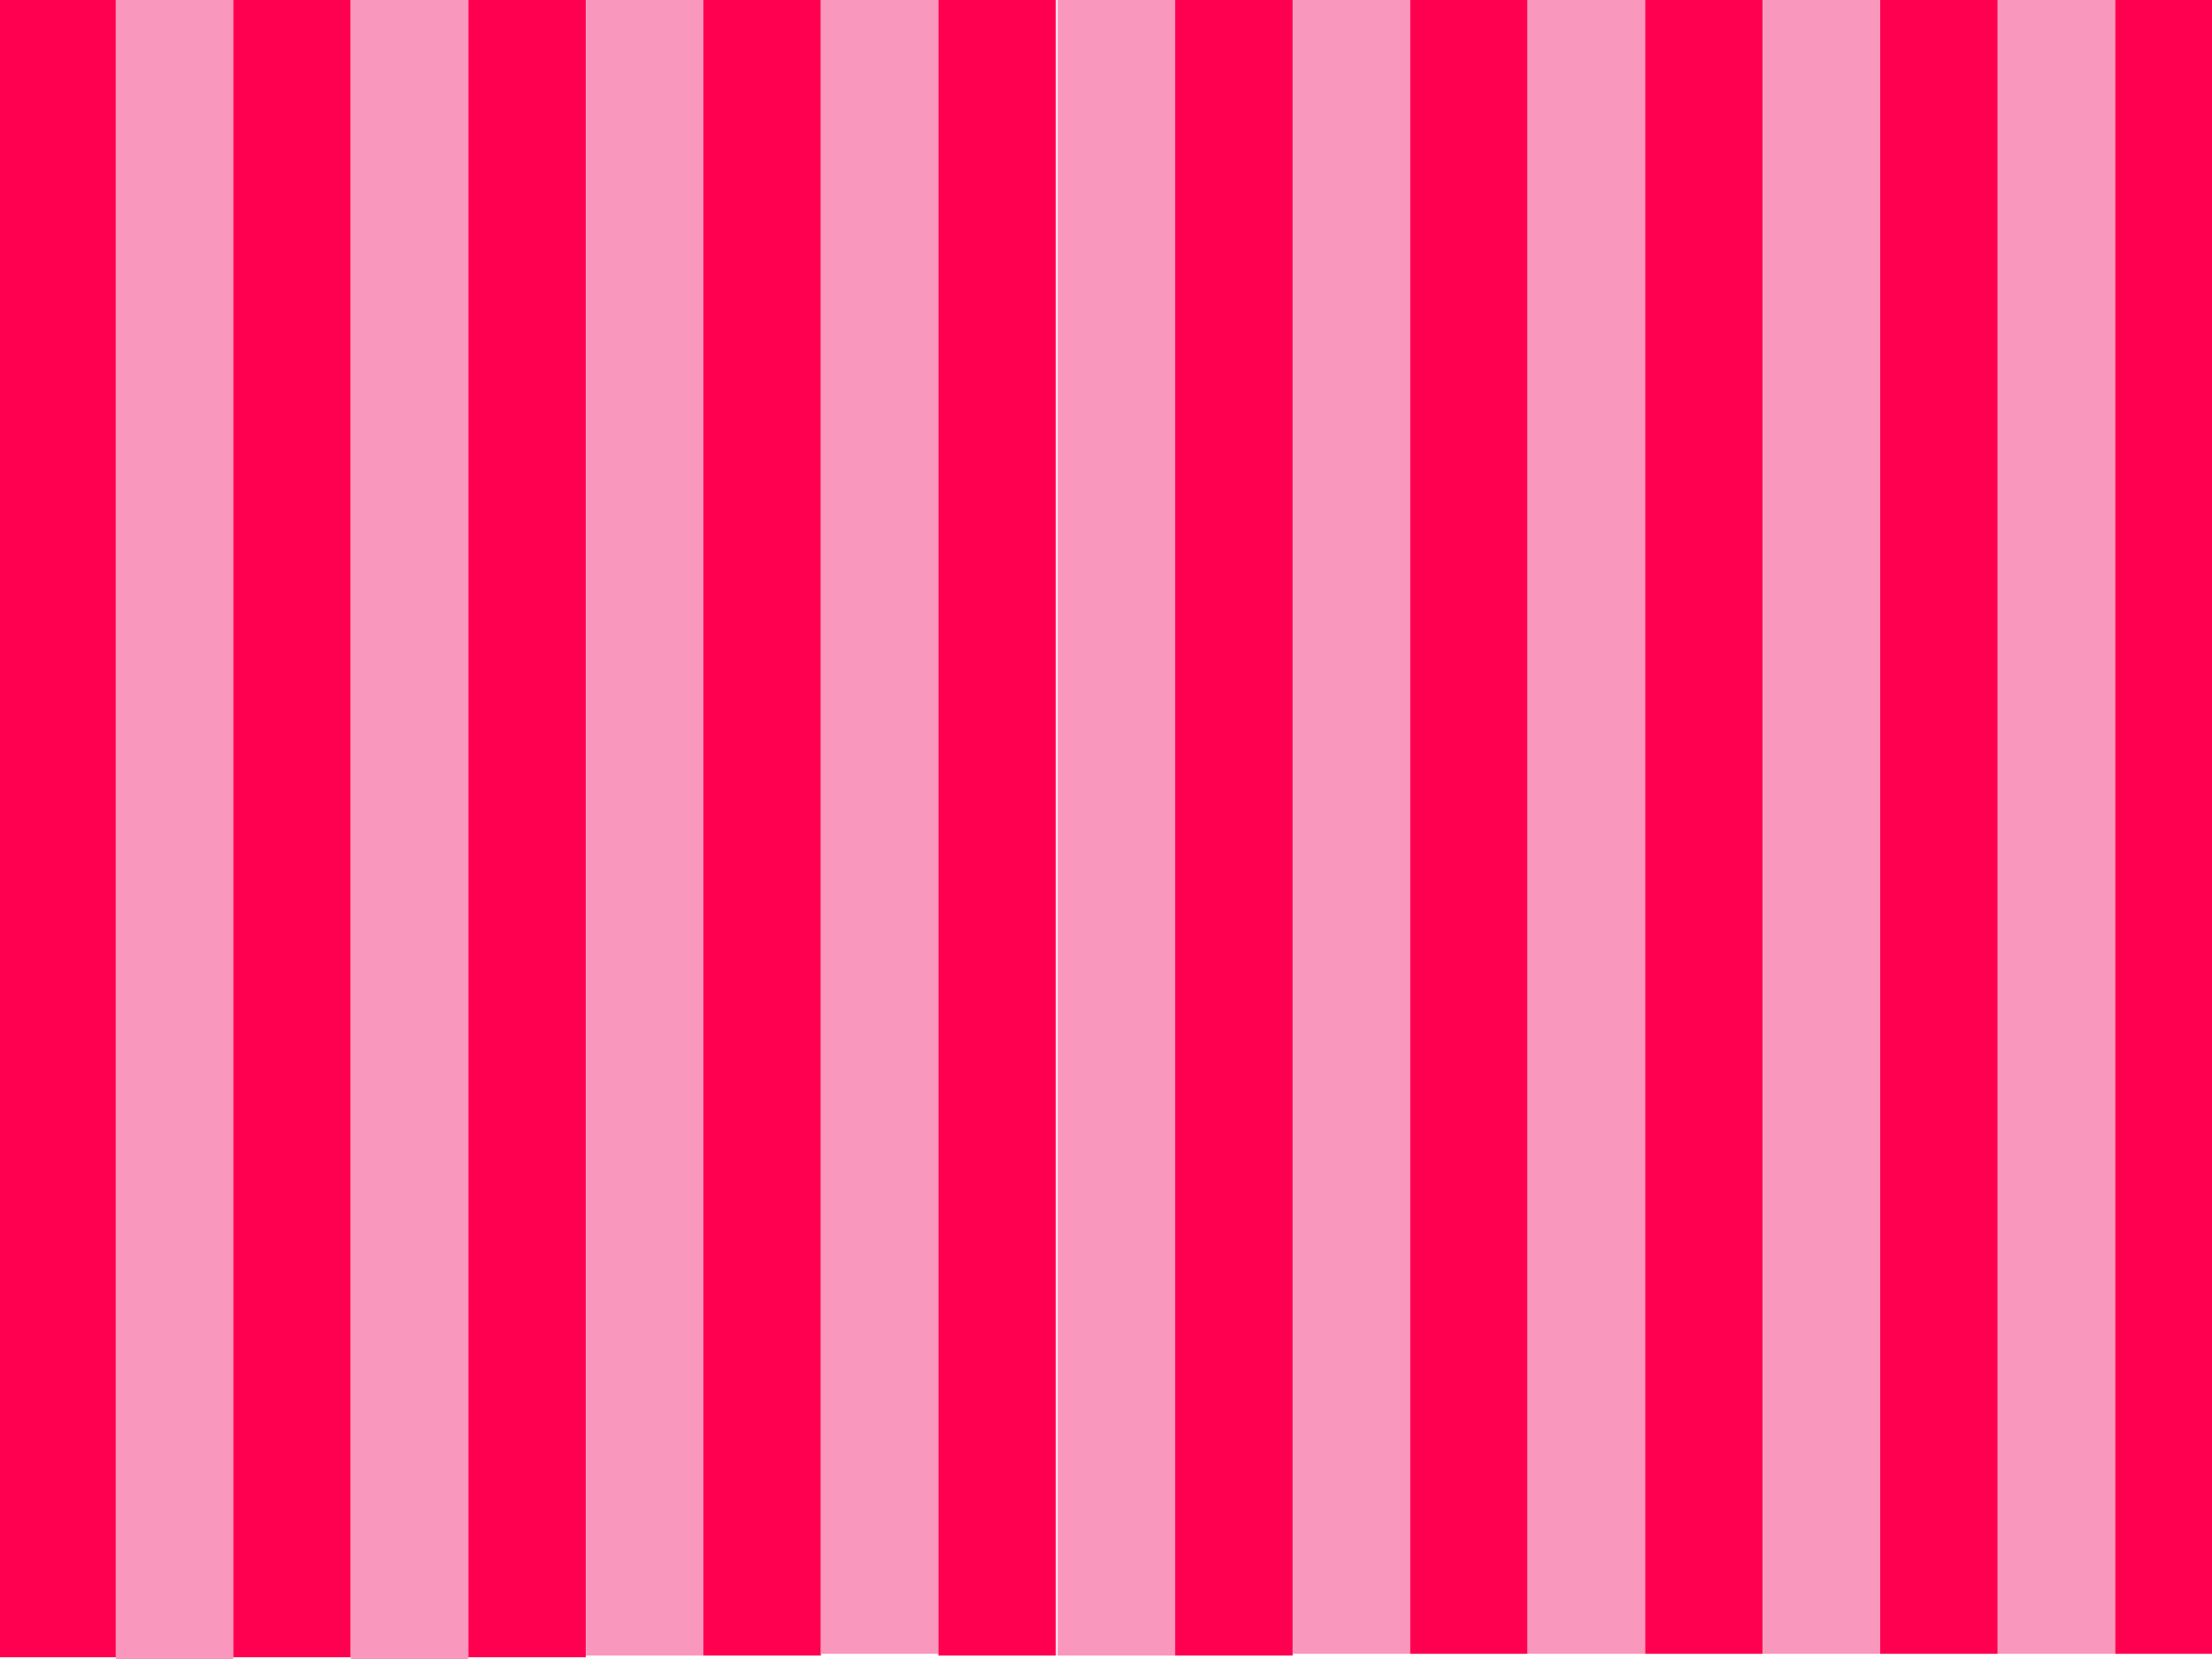
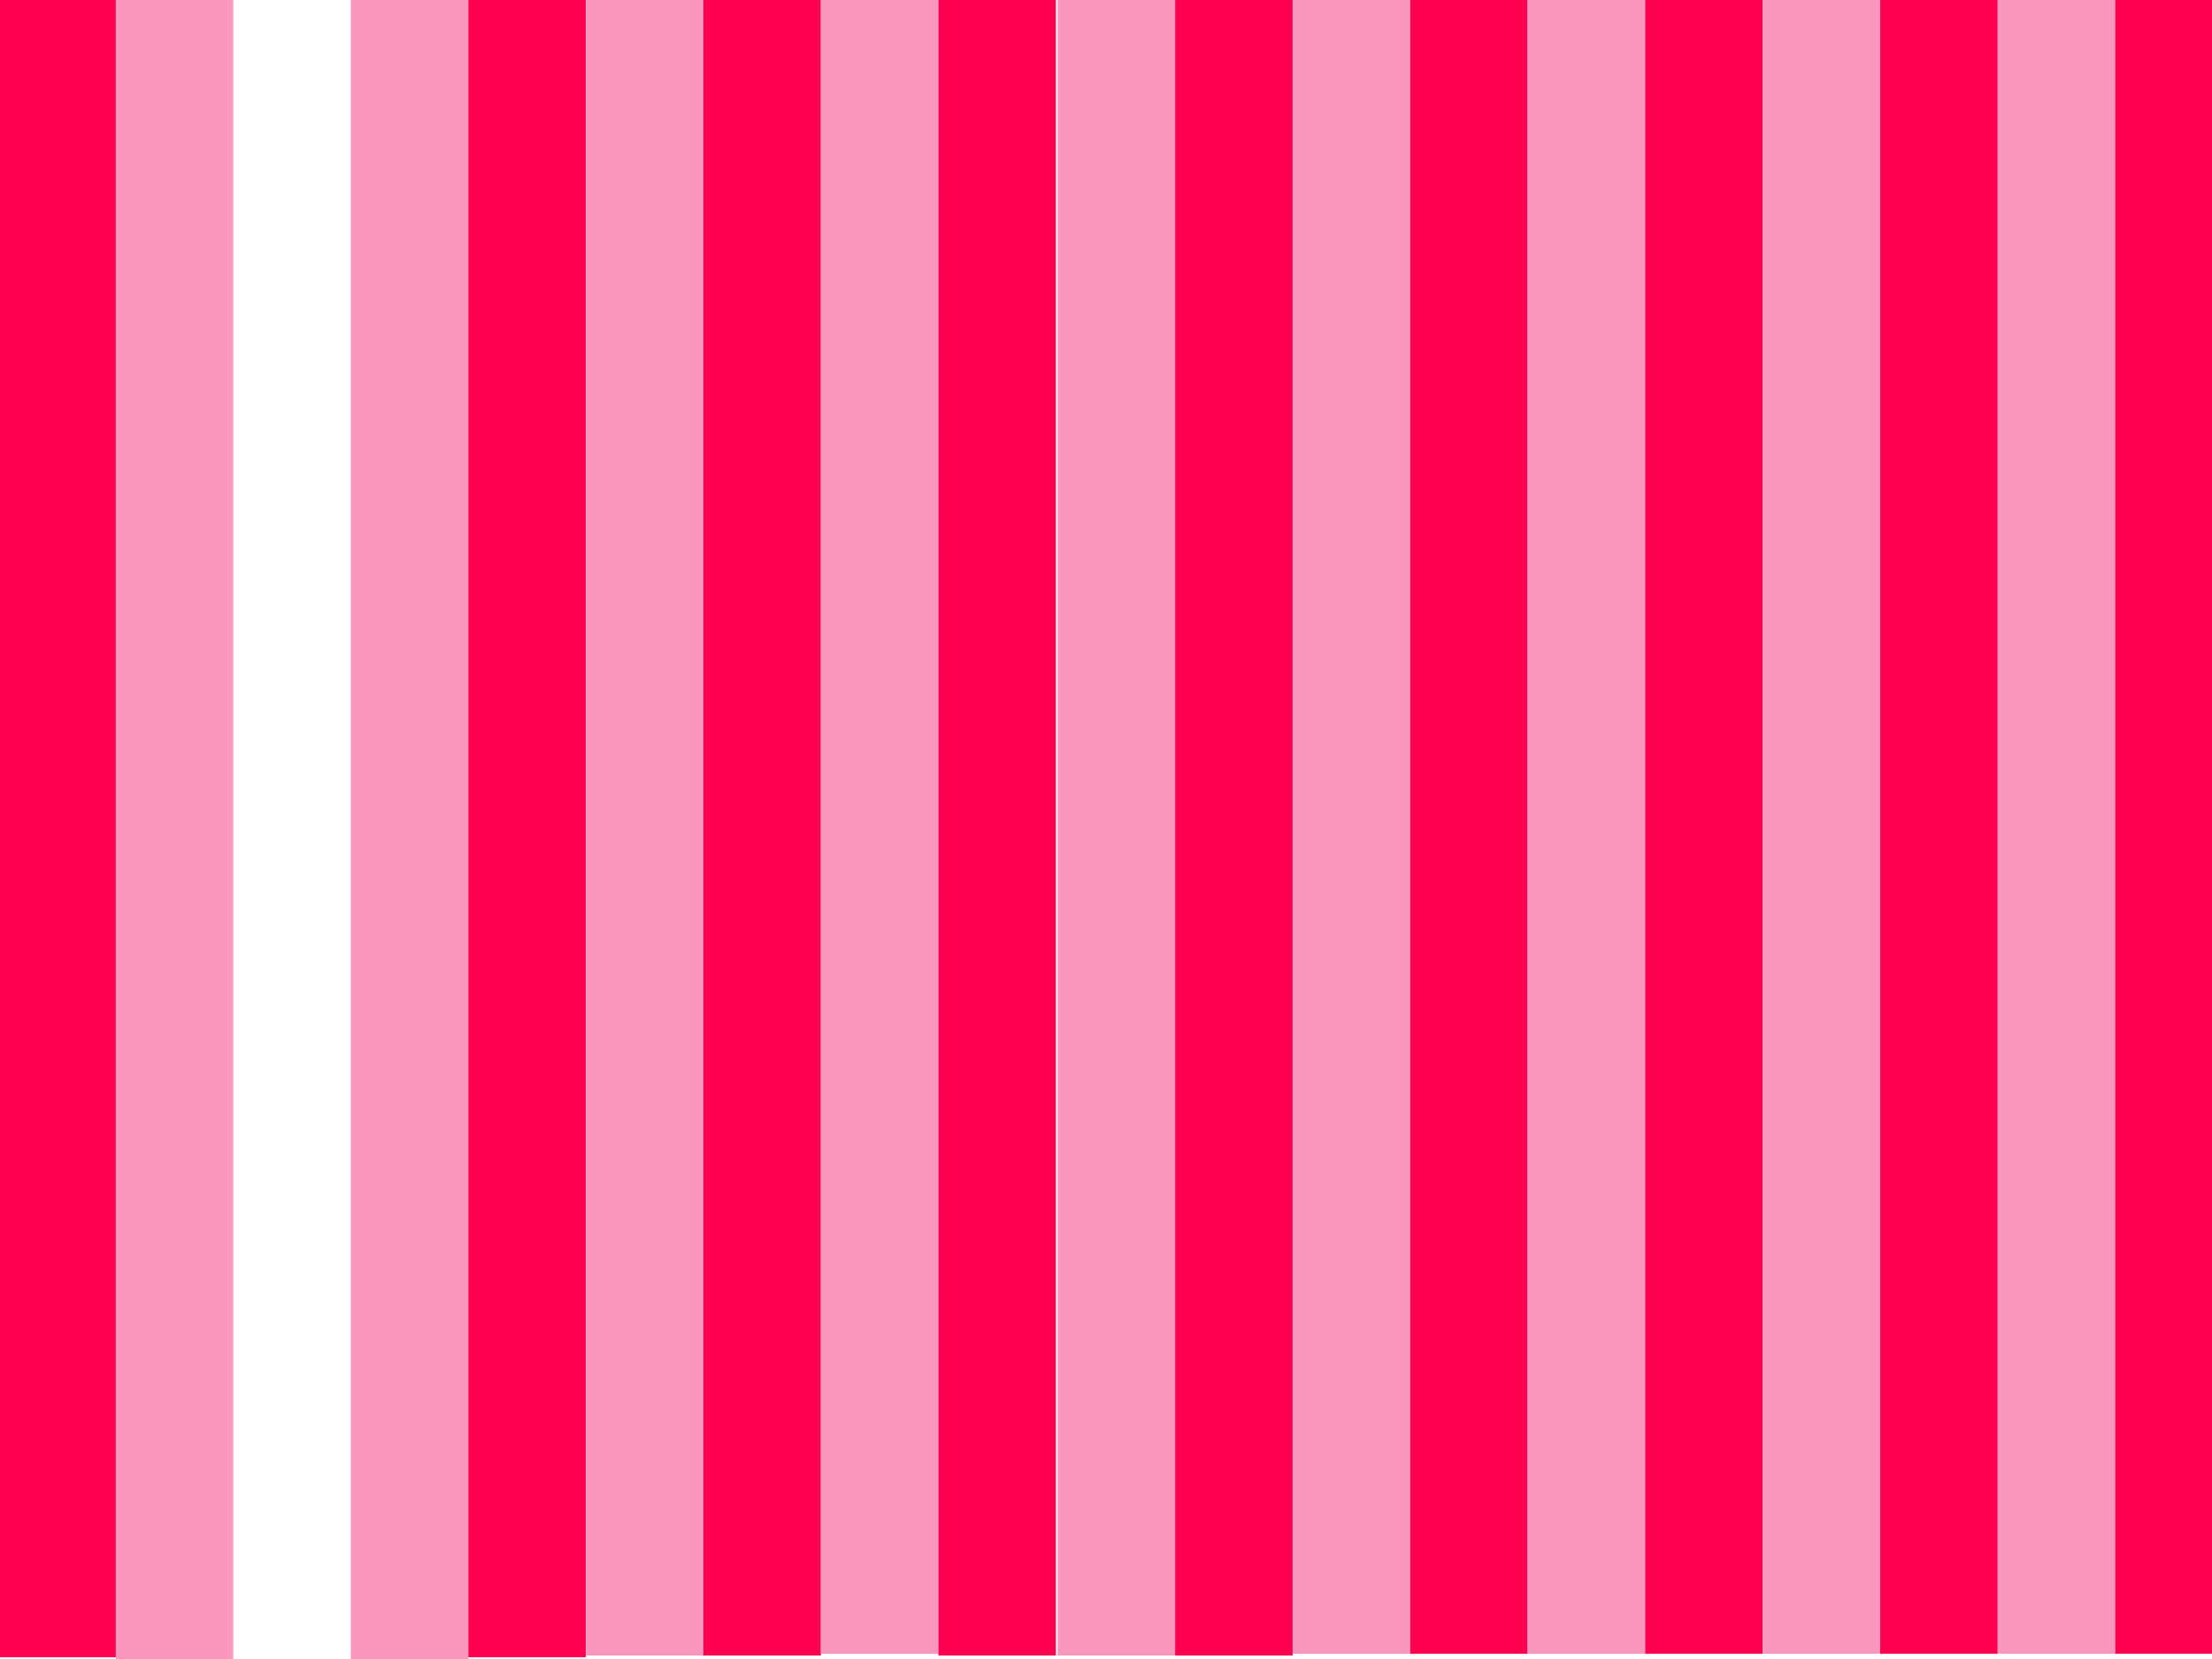
<svg xmlns="http://www.w3.org/2000/svg" width="640" height="480">
  <title>work girls</title>
  <g>
    <title>Layer 1</title>
    <rect height="480" width="34" y="0" x="33.5" stroke-width="0" stroke="#000000" fill="#f998bc" id="svg_18" />
    <rect height="480" width="34" y="-0.5" x="-0.5" stroke-width="0" stroke="#000000" fill="#ff0050" id="svg_19" />
-     <rect height="480" width="34" y="-0.5" x="67.5" stroke-width="0" stroke="#000000" fill="#ff0050" id="svg_22" />
    <rect height="480" width="34" y="0" x="101.5" stroke-width="0" stroke="#000000" fill="#f998bc" id="svg_23" />
    <rect height="480" width="34" y="-0.5" x="135.5" stroke-width="0" stroke="#000000" fill="#ff0050" id="svg_24" />
    <rect height="480" width="34" y="-1" x="169.5" stroke-width="0" stroke="#000000" fill="#f998bc" id="svg_25" />
    <rect height="480" width="34" y="-1" x="203.5" stroke-width="0" stroke="#000000" fill="#ff0050" id="svg_26" />
    <rect height="480" width="34" y="-1.5" x="237.5" stroke-width="0" stroke="#000000" fill="#f998bc" id="svg_27" />
    <rect height="480" width="34" y="-1" x="271.5" stroke-width="0" stroke="#000000" fill="#ff0050" id="svg_28" />
    <rect height="480" width="34" y="-1" x="306" stroke-width="0" stroke="#000000" fill="#f998bc" id="svg_29" />
    <rect height="480" width="34" y="-1" x="340" stroke-width="0" stroke="#000000" fill="#ff0050" id="svg_30" />
    <rect height="480" width="34" y="-1.5" x="374" stroke-width="0" stroke="#000000" fill="#f998bc" id="svg_31" />
    <rect height="480" width="34" y="-1.5" x="408" stroke-width="0" stroke="#000000" fill="#ff0050" id="svg_32" />
    <rect height="480" width="34" y="-1.5" x="442" stroke-width="0" stroke="#000000" fill="#f998bc" id="svg_33" />
    <rect height="480" width="34" y="-1.5" x="476" stroke-width="0" stroke="#000000" fill="#ff0050" id="svg_34" />
    <rect height="480" width="34" y="-1.5" x="510" stroke-width="0" stroke="#000000" fill="#f998bc" id="svg_35" />
    <rect height="480" width="34" y="-1.5" x="544" stroke-width="0" stroke="#000000" fill="#ff0050" id="svg_36" />
    <rect height="480" width="34" y="-1.5" x="578" stroke-width="0" stroke="#000000" fill="#f998bc" id="svg_37" />
    <rect height="480" width="34" y="-1.5" x="612" stroke-width="0" stroke="#000000" fill="#ff0050" id="svg_38" />
  </g>
</svg>